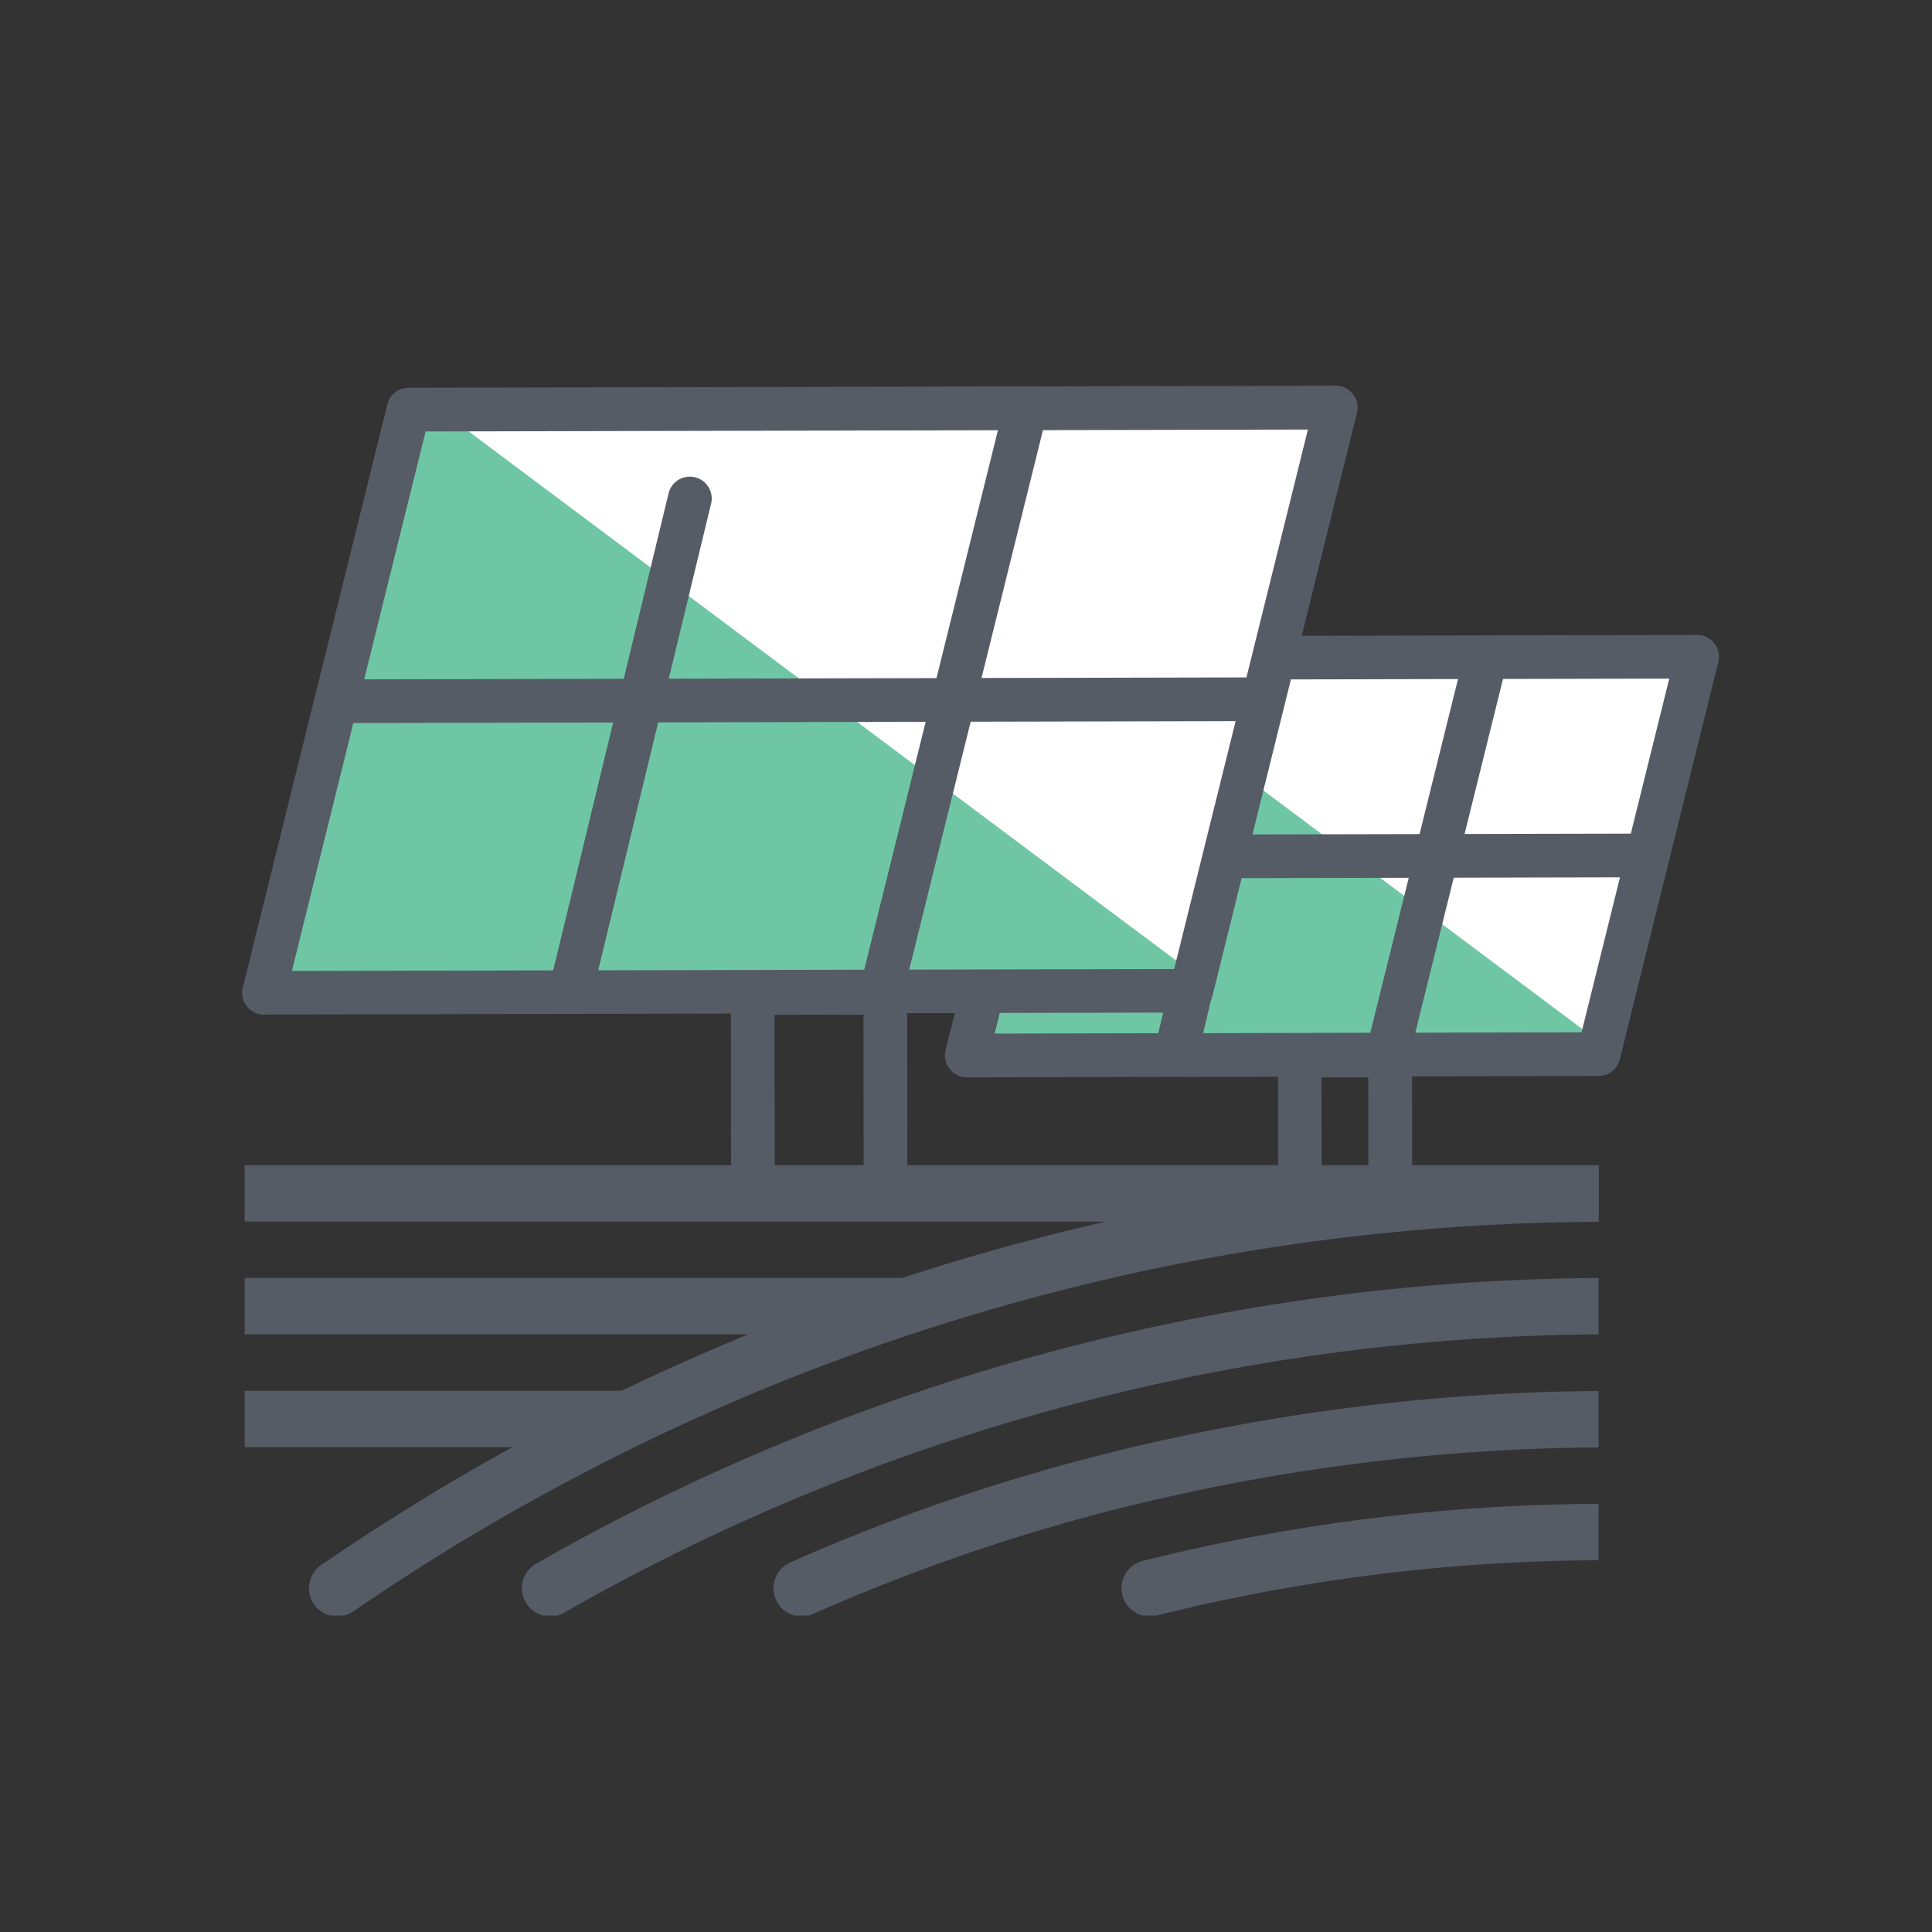
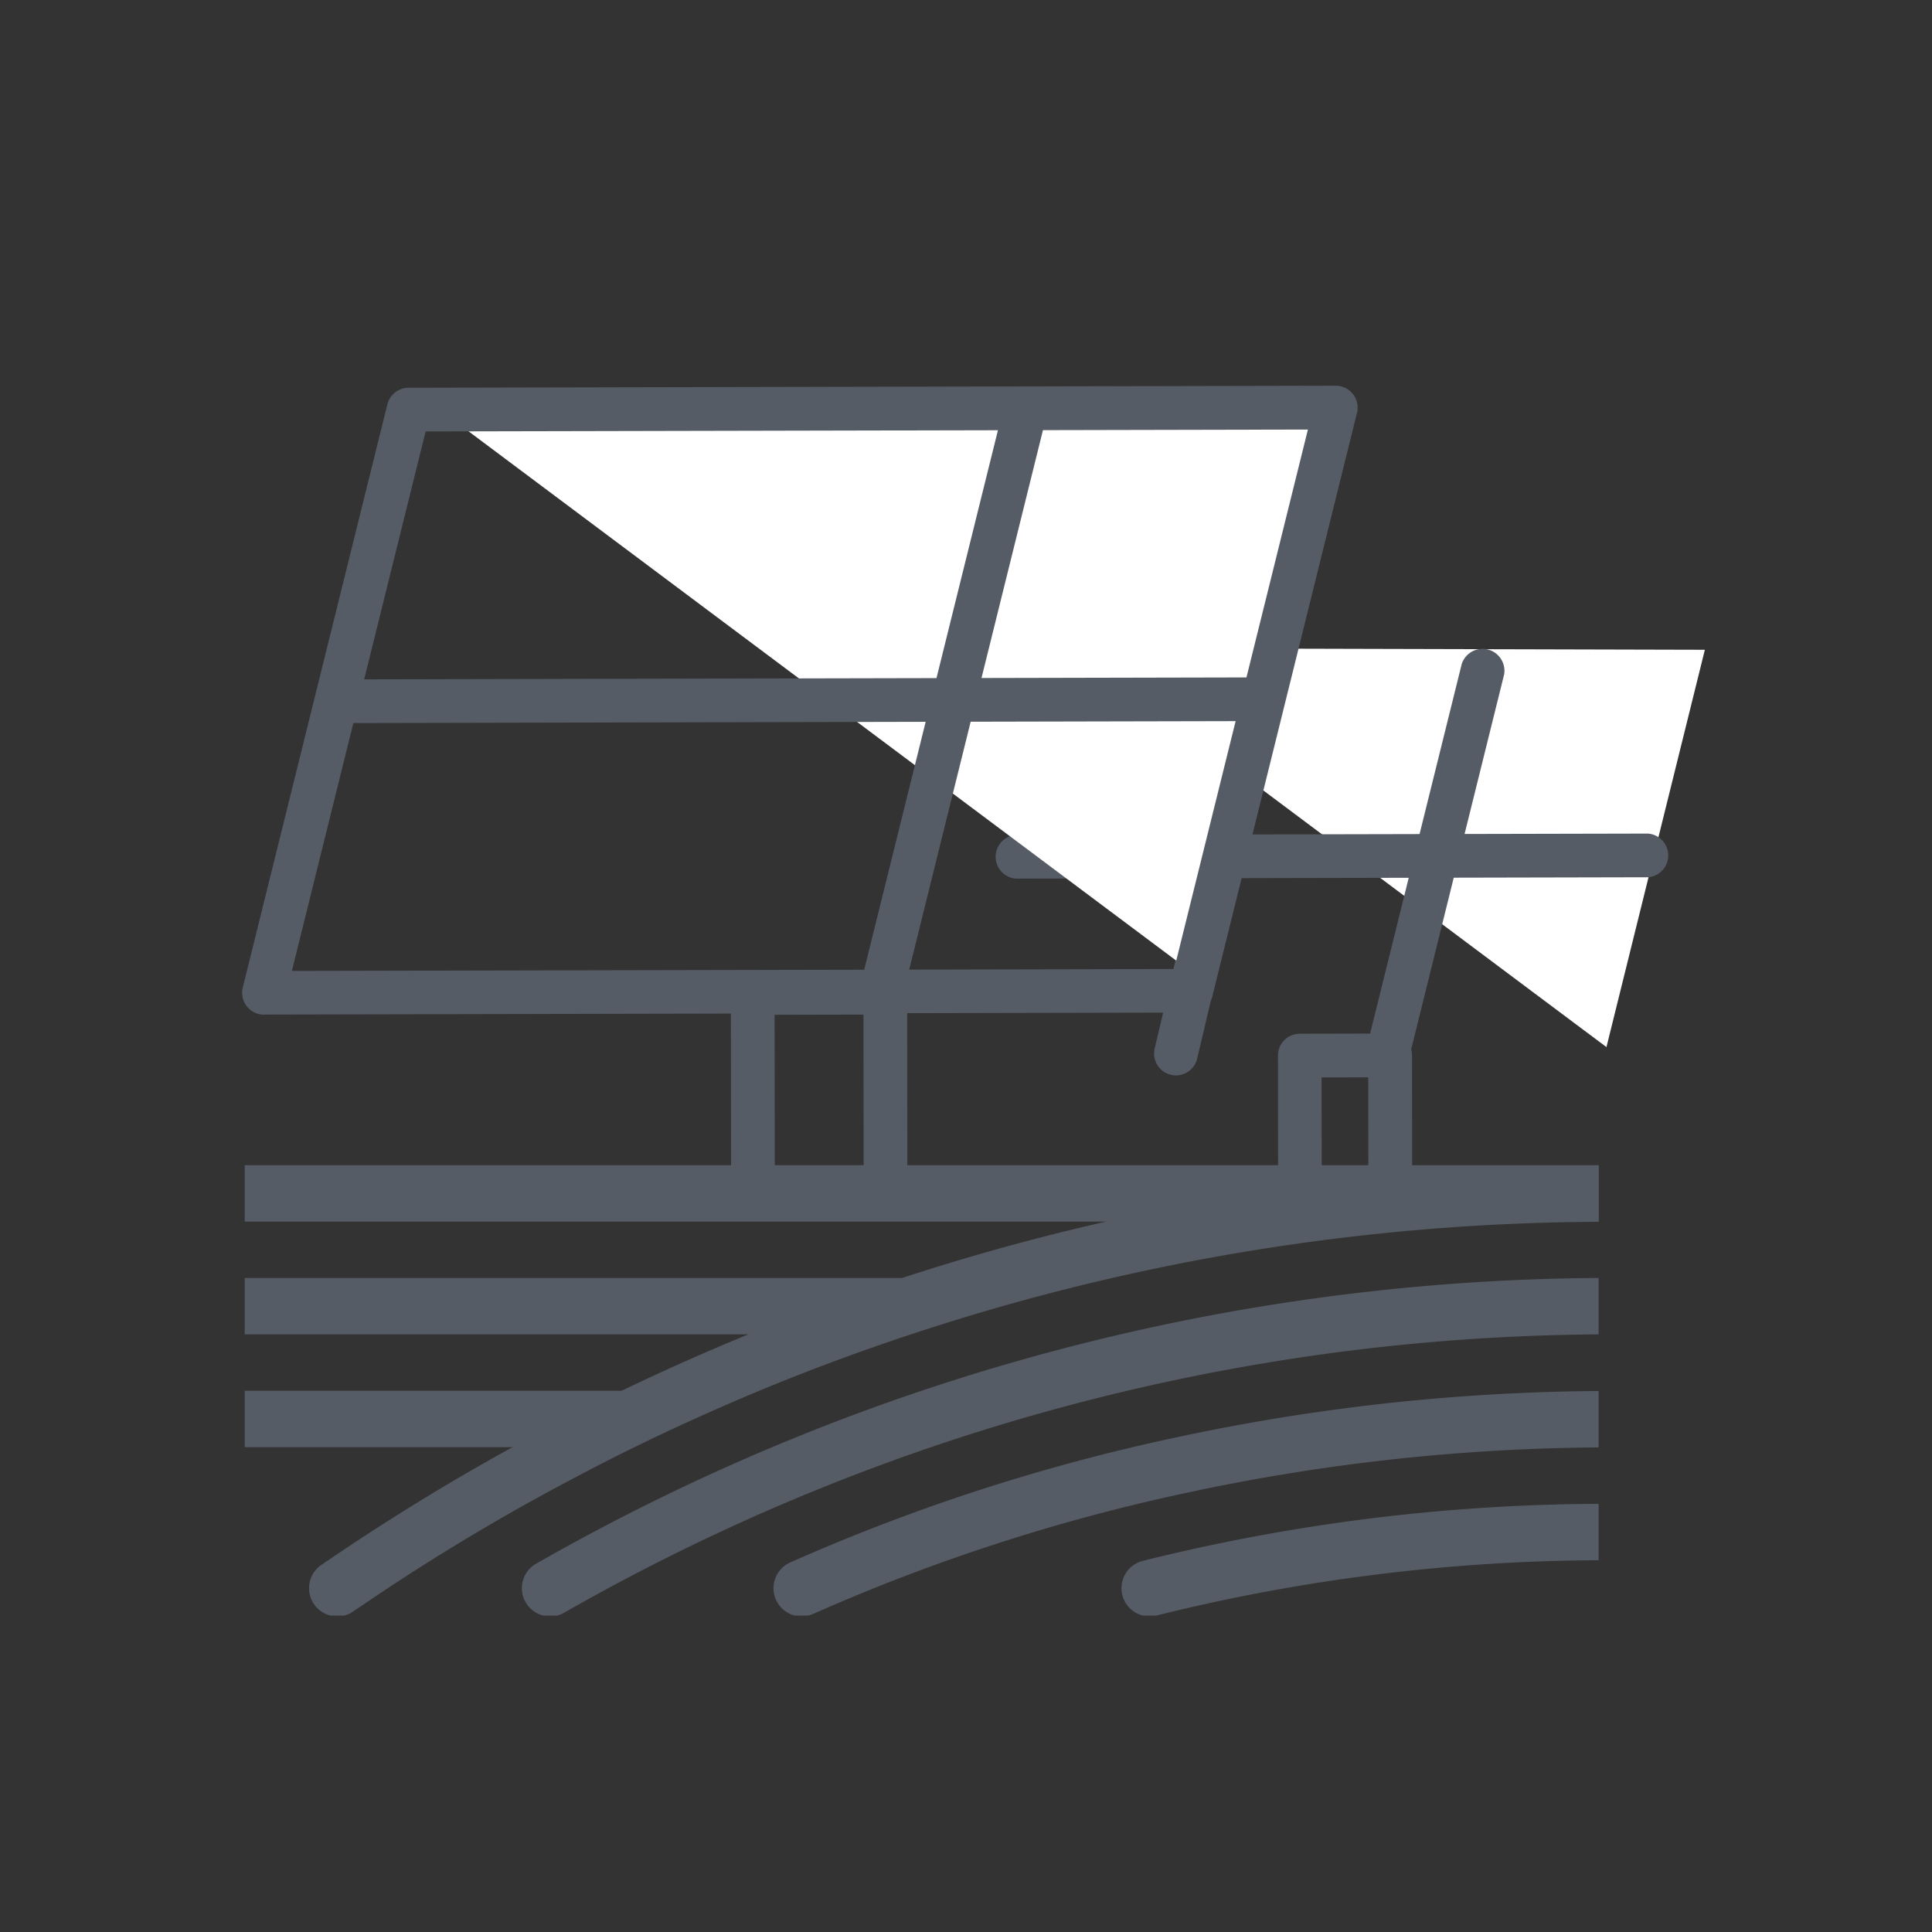
<svg xmlns="http://www.w3.org/2000/svg" width="150" height="150" viewBox="0 0 150 150">
  <rect x="0" y="0" width="150" height="150" fill="#333333" stroke="none" />
  <defs>
    <clipPath id="a">
      <rect width="105.115" height="102.612" transform="translate(0 0)" fill="#565c65" stroke="#707070" stroke-linecap="round" stroke-width="1" />
    </clipPath>
    <clipPath id="c">
      <rect width="150" height="150" />
    </clipPath>
  </defs>
  <g id="b" clip-path="url(#c)">
    <rect width="150" height="150" fill="rgba(255,255,255,0)" />
    <g transform="translate(13.798 29.952)">
      <g transform="translate(5)">
        <g transform="translate(54.566 19.34)">
-           <path d="M379.7,476.411h49.05l-7.708,30.831h-49.05Z" transform="translate(-369.732 -474.891)" fill="#6fc6a5" />
          <path d="M376.291,476.137l49.05.126-7.64,30.848Z" transform="translate(-366.34 -475.107)" fill="#fff" />
          <path d="M386.895,506.5a1.7,1.7,0,0,1-1.7-1.693l-.011-10.222a1.694,1.694,0,0,1,1.692-1.7l7.015-.016h0a1.694,1.694,0,0,1,1.7,1.693l.013,10.222a1.7,1.7,0,0,1-1.7,1.7h0a1.7,1.7,0,0,1-1.7-1.693l-.011-8.523-3.623.007.011,8.528a1.7,1.7,0,0,1-1.694,1.7Z" transform="translate(-359.327 -461.917)" fill="#565c65" />
          <path d="M390.7,509.3a1.7,1.7,0,0,1-1.647-2.1l7.391-29.812a1.7,1.7,0,0,1,3.29.817l-7.391,29.812A1.692,1.692,0,0,1,390.7,509.3Z" transform="translate(-356.317 -475.137)" fill="#565c65" />
          <path d="M381.505,506.564a1.639,1.639,0,0,1-.392-.047,1.7,1.7,0,0,1-1.261-2.039l5.565-23.549a1.7,1.7,0,1,1,3.3.778l-5.565,23.549A1.7,1.7,0,0,1,381.505,506.564Z" transform="translate(-363.568 -472.362)" fill="#565c65" />
          <path d="M374.56,487.686a1.7,1.7,0,0,1,0-3.392l49.061-.106h0a1.7,1.7,0,0,1,0,3.391l-49.062.107Z" transform="translate(-369.04 -468.761)" fill="#565c65" />
-           <path d="M372.421,509.913a1.7,1.7,0,0,1-1.645-2.1l7.648-30.854a1.7,1.7,0,0,1,1.642-1.288l49.062-.105h0a1.695,1.695,0,0,1,1.645,2.1l-7.65,30.854a1.693,1.693,0,0,1-1.642,1.288l-49.061.107Zm8.975-30.858-6.806,27.46,45.565-.1,6.808-27.46-32.893.072h-.025l-5.694.012h-.021Z" transform="translate(-370.726 -475.561)" fill="#565c65" />
          <path d="M380.4,502.112a1.7,1.7,0,0,1,0-3.392l28.024-.063h0a1.7,1.7,0,0,1,0,3.392l-28.024.063Z" transform="translate(-364.438 -457.356)" fill="#565c65" />
        </g>
-         <path d="M348.606,465.551h71.982L409.277,510.8H337.3Z" transform="translate(-334.775 -464.111)" fill="#6fc6a5" />
        <path d="M343.611,465.148l71.982.185L404.381,510.6Z" transform="translate(-329.797 -464.429)" fill="#fff" />
        <path d="M358.821,508.562a1.7,1.7,0,0,1-1.7-1.694l-.018-15a1.7,1.7,0,0,1,1.693-1.7l10.295-.023h0a1.7,1.7,0,0,1,1.7,1.7l.016,15a1.7,1.7,0,0,1-1.693,1.7h0a1.7,1.7,0,0,1-1.7-1.7l-.016-13.3-6.9.016.016,13.3a1.7,1.7,0,0,1-1.7,1.7Z" transform="translate(-319.158 -444.723)" fill="#565c65" />
        <path d="M364.41,512.849a1.611,1.611,0,0,1-.409-.05,1.694,1.694,0,0,1-1.238-2.053L373.707,466.6a1.7,1.7,0,0,1,3.29.817l-10.944,44.145A1.692,1.692,0,0,1,364.41,512.849Z" transform="translate(-314.74 -464.298)" fill="#565c65" />
-         <path d="M350.912,510.277a1.713,1.713,0,0,1-.4-.048,1.7,1.7,0,0,1-1.25-2.046l9.249-38.24a1.7,1.7,0,0,1,3.3.8l-9.249,38.24A1.7,1.7,0,0,1,350.912,510.277Z" transform="translate(-325.381 -461.671)" fill="#565c65" />
        <path d="M340.723,480.956a1.7,1.7,0,0,1,0-3.392l72-.157h0a1.7,1.7,0,0,1,0,3.392l-72,.157Z" transform="translate(-333.411 -454.767)" fill="#565c65" />
        <path d="M337.581,513.574a1.7,1.7,0,0,1-1.645-2.1l11.225-45.278A1.7,1.7,0,0,1,348.8,464.9l20.506-.045c.018,0,.038,0,.056,0l51.439-.113h0a1.7,1.7,0,0,1,1.645,2.1l-11.225,45.278a1.7,1.7,0,0,1-1.642,1.288l-72,.157Zm12.553-45.282L339.75,510.176l68.5-.148,10.384-41.884-57.678.125a.145.145,0,0,1-.048,0Z" transform="translate(-335.886 -464.746)" fill="#565c65" />
        <path d="M349.289,502.124a1.7,1.7,0,0,1,0-3.392l41.124-.089h0a1.7,1.7,0,0,1,0,3.391l-41.124.091Z" transform="translate(-326.657 -438.028)" fill="#565c65" />
      </g>
    </g>
    <g transform="translate(19 22.82)" clip-path="url(#a)">
      <path d="M4.472,65.915a2.19,2.19,0,0,1-1.232-4c1.723-1.17,3.575-2.414,5.449-3.588,3.989-2.534,8.156-4.942,12.385-7.156,4.062-2.158,8.348-4.2,13.1-6.229,4.407-1.879,9.077-3.633,13.884-5.213A176.175,176.175,0,0,1,102.377,30.9a2.19,2.19,0,1,1,.021,4.379,171.8,171.8,0,0,0-52.97,8.6c-4.69,1.541-9.242,3.25-13.532,5.08-4.639,1.985-8.818,3.971-12.772,6.072l-.012.006c-4.126,2.16-8.191,4.509-12.081,6.981l-.012.007C9.2,63.172,7.389,64.39,5.7,65.537A2.179,2.179,0,0,1,4.472,65.915Z" transform="translate(2.712 36.763)" fill="#565c65" />
      <path d="M12.022,61.169a2.19,2.19,0,0,1-1.078-4.1A168.283,168.283,0,0,1,93.392,34.894a2.19,2.19,0,0,1,.029,4.379A163.953,163.953,0,0,0,13.1,60.886,2.18,2.18,0,0,1,12.022,61.169Z" transform="translate(11.693 41.509)" fill="#565c65" />
      <path d="M20.941,56.4a2.19,2.19,0,0,1-.895-4.189,151.676,151.676,0,0,1,29.715-9.655A160.716,160.716,0,0,1,82.782,38.9a2.19,2.19,0,0,1,.026,4.379,156.328,156.328,0,0,0-32.119,3.552,147.289,147.289,0,0,0-28.856,9.373A2.182,2.182,0,0,1,20.941,56.4Z" transform="translate(22.304 46.279)" fill="#565c65" />
      <path d="M33.278,51.641a2.19,2.19,0,0,1-.532-4.314A148.668,148.668,0,0,1,68.1,42.9a2.19,2.19,0,1,1,.025,4.379,144.283,144.283,0,0,0-34.315,4.291A2.194,2.194,0,0,1,33.278,51.641Z" transform="translate(36.984 51.038)" fill="#565c65" />
      <path d="M106.289,3.379H1.19A2.19,2.19,0,1,1,1.19-1h105.1a2.19,2.19,0,1,1,0,4.379Z" transform="translate(-1.19 68.645)" fill="#565c65" />
      <path d="M52.48,3.379H1.19A2.19,2.19,0,1,1,1.19-1H52.48a2.19,2.19,0,0,1,0,4.379Z" transform="translate(-1.19 77.403)" fill="#565c65" />
      <path d="M30.832,3.379H1.19A2.19,2.19,0,0,1,1.19-1H30.832a2.19,2.19,0,1,1,0,4.379Z" transform="translate(-1.19 86.162)" fill="#565c65" />
    </g>
  </g>
</svg>